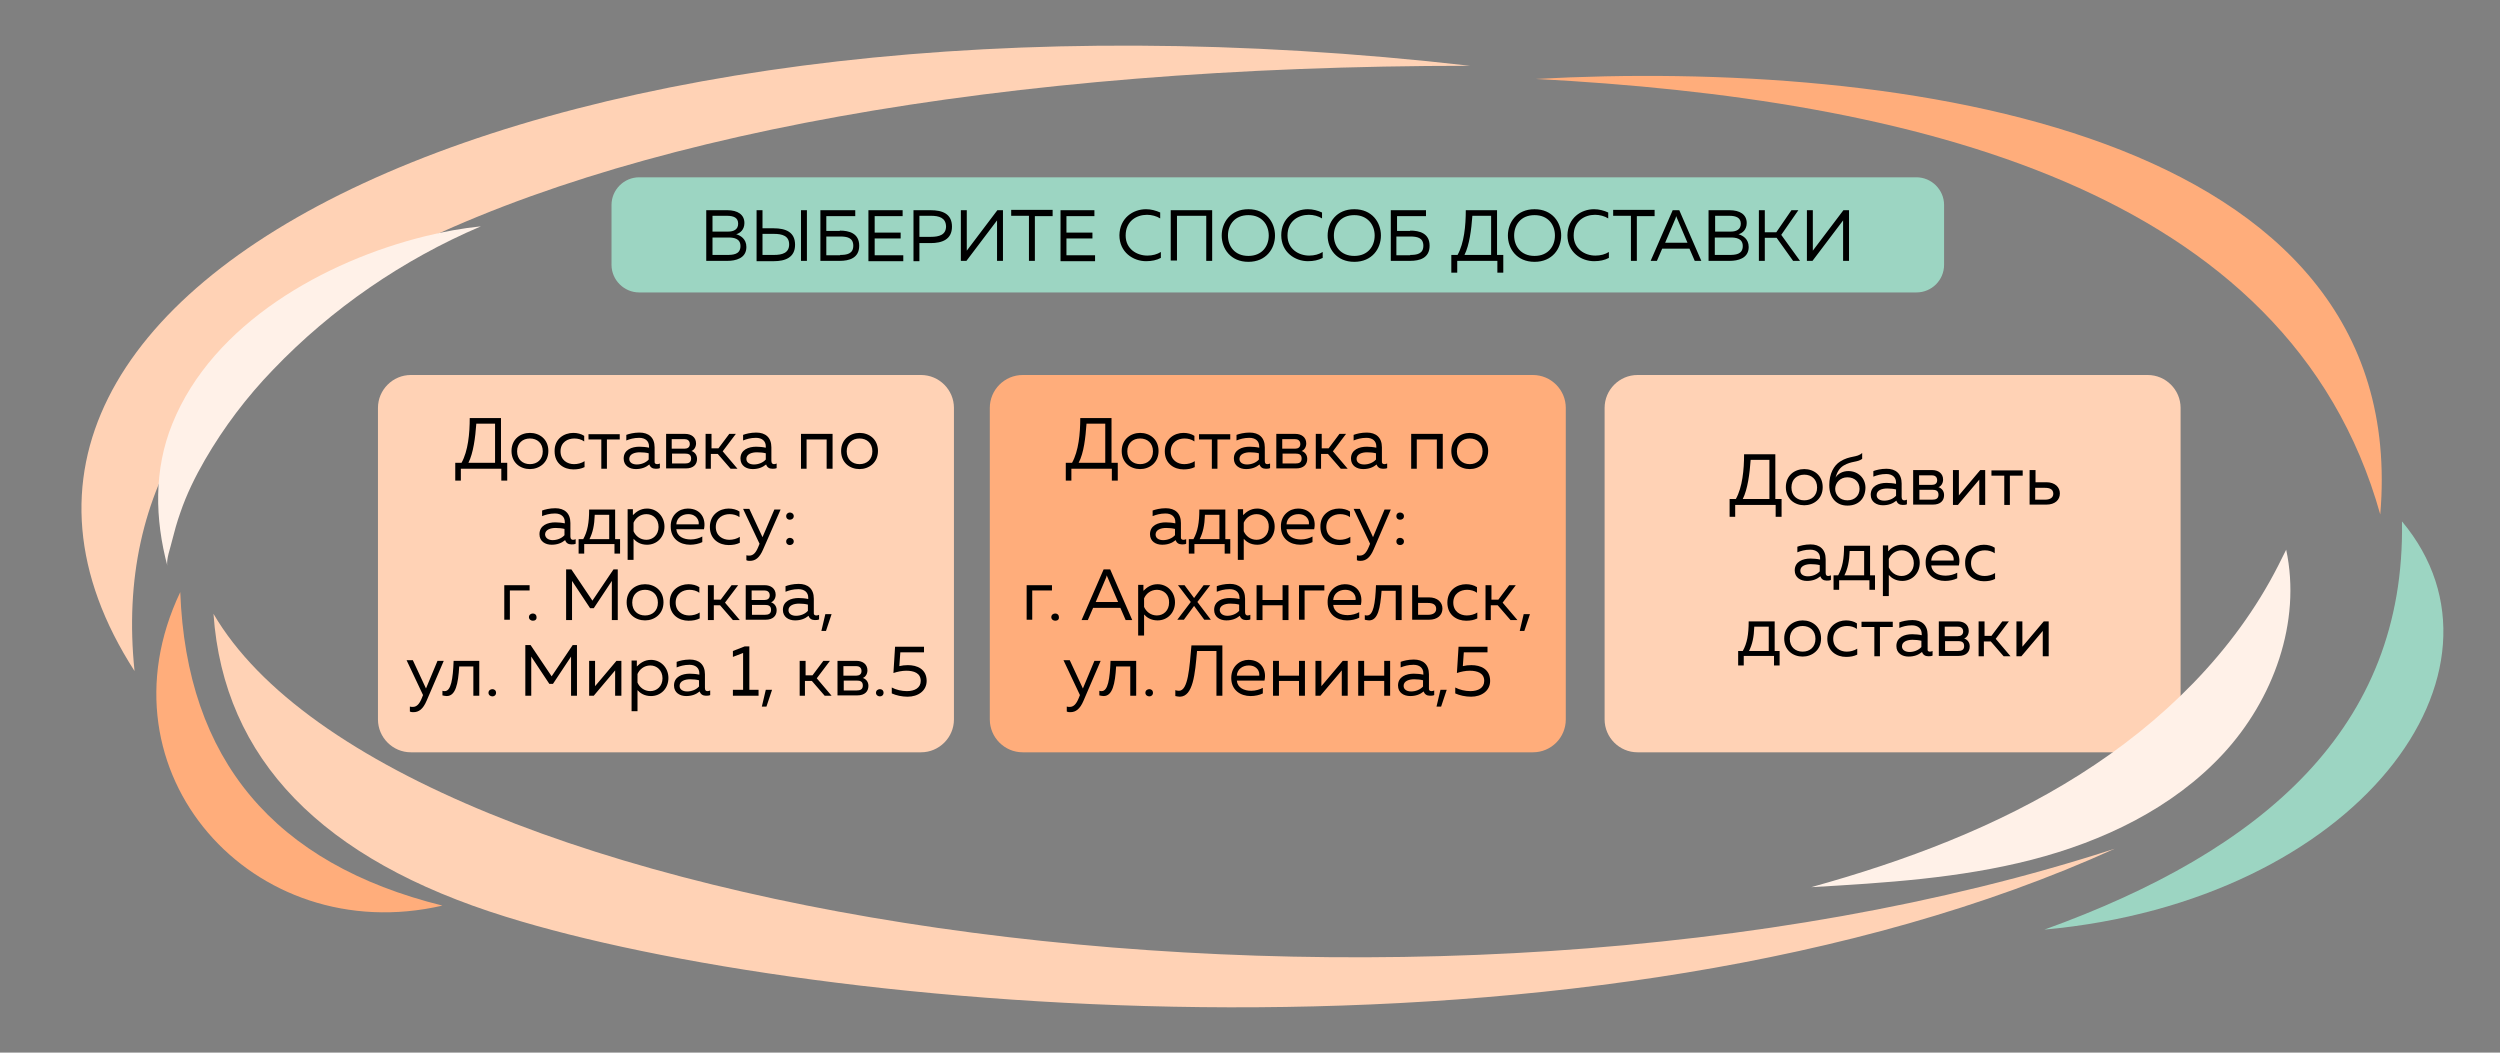
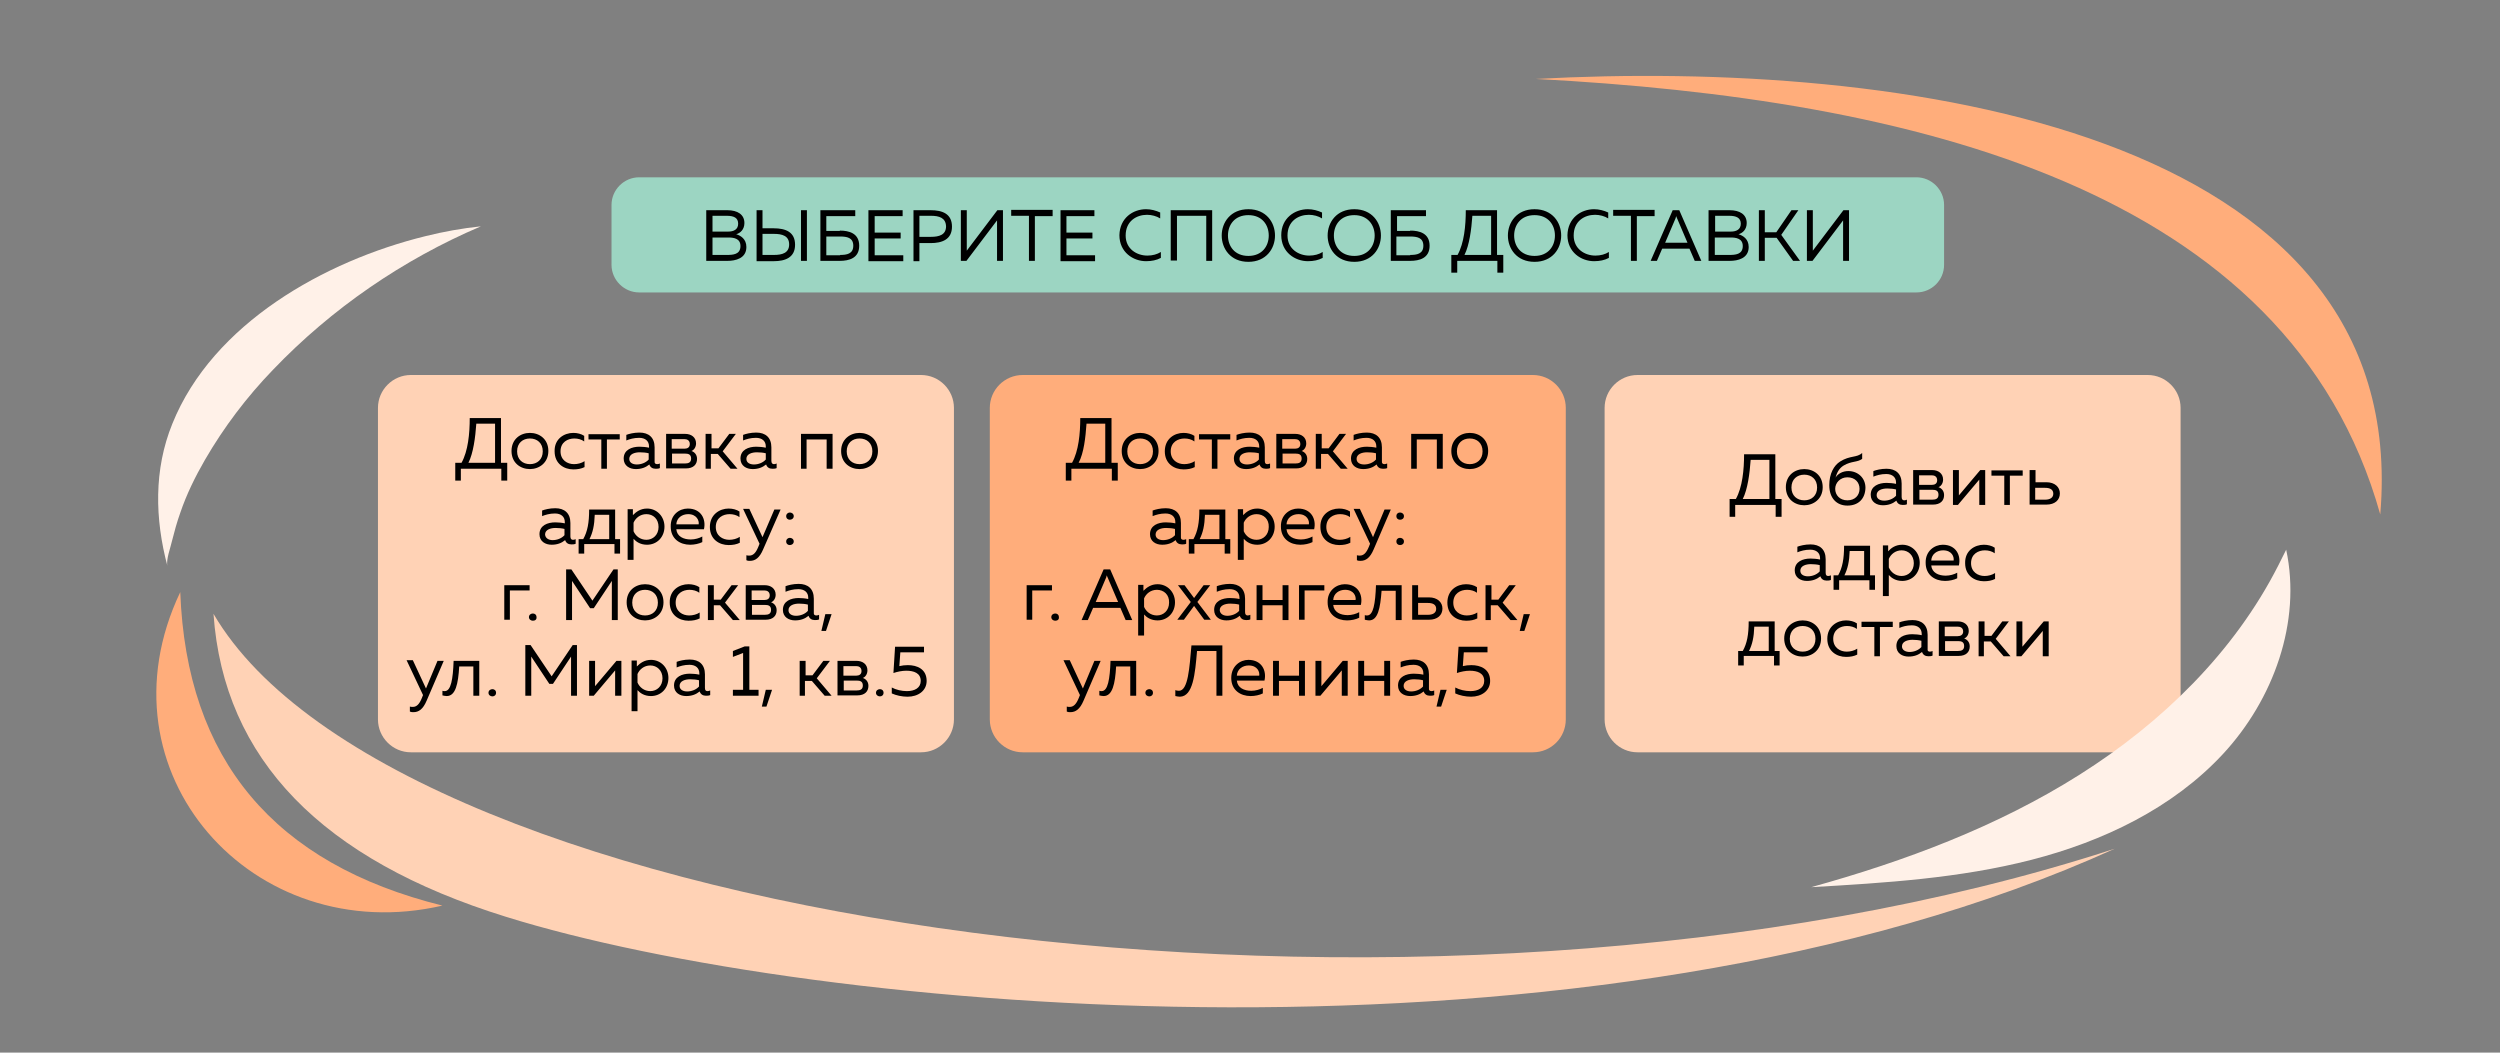
<svg xmlns="http://www.w3.org/2000/svg" version="1.2" baseProfile="tiny" viewBox="0 0 760 320" xml:space="preserve">
  <rect x="0" y="0" width="760" height="320" fill="#808080" stroke="none" />
  <switch>
    <g>
      <path fill="#FFD2B5" d="M280 228.7H124.9c-5.5 0-10-4.5-10-10V124c0-5.5 4.5-10 10-10H280c5.5 0 10 4.5 10 10v94.7c0 5.5-4.5 10-10 10z" />
      <path fill="#FFAD7B" d="M466 228.7H310.9c-5.5 0-10-4.5-10-10V124c0-5.5 4.5-10 10-10H466c5.5 0 10 4.5 10 10v94.7c0 5.5-4.4 10-10 10z" />
      <path fill="#FFD2B5" d="M652.9 228.7H497.8c-5.5 0-10-4.5-10-10V124c0-5.5 4.5-10 10-10h155.1c5.5 0 10 4.5 10 10v94.7c0 5.5-4.4 10-10 10z" />
      <path d="M138.4 146.1v-5.4h1.9c2-3.6 2.5-8.9 2.5-13.6h9.5v13.6h1.9v5.4h-1.8v-3.6h-12.3v3.6h-1.7zm4-5.4h8.1v-11.9h-5.7c-.3 4.2-.9 8.9-2.4 11.9zM161.1 131.6c2.9 0 5.6 1.9 5.6 5.5s-2.8 5.5-5.6 5.5c-2.9 0-5.6-1.9-5.6-5.5s2.7-5.5 5.6-5.5zm0 1.7c-2.2 0-3.9 1.4-3.9 3.9s1.7 3.9 3.9 3.9 3.9-1.4 3.9-3.9-1.7-3.9-3.9-3.9zM174.3 131.6c1.2 0 2.4.3 3.3.9v1.7c-.8-.6-1.9-.9-3-.9-2 0-4.2 1.1-4.2 3.9 0 2.7 2.1 3.9 4.1 3.9 1.1 0 2.3-.3 3.2-.9v1.8c-1 .5-2.1.7-3.4.7-2.8 0-5.7-1.7-5.7-5.5-.1-3.8 2.9-5.6 5.7-5.6zM182.8 142.5v-8.9h-3.9V132h9.5v1.6h-3.9v8.9h-1.7zM199.8 141.1c.3 0 .6-.1.8-.2v1.4c-.4.2-.9.2-1.3.2-.9 0-1.6-.4-1.9-1.3-1.1.9-2.4 1.4-4.1 1.4-1.9 0-3.7-1-3.7-3.2 0-2.7 2.5-3.6 4.8-3.6.9 0 2 .1 2.9.3v-.4c0-1.6-1.1-2.6-3-2.6-1.6 0-2.9.4-3.9.8v-1.7c.8-.3 2.3-.7 4-.7 2.8 0 4.6 1.5 4.6 4.5v4.1c-.1.8.3 1 .8 1zm-6.2.1c1.3 0 2.7-.5 3.6-1.5v-1.9c-.7-.2-1.8-.3-2.7-.3-1.5 0-3.2.5-3.2 2 0 1.2 1.1 1.7 2.3 1.7zM202.5 142.5v-10.6h5.8c1.8 0 3.3 1 3.3 2.9 0 1.1-.6 2-1.4 2.3.9.3 1.7 1.1 1.7 2.4 0 1.7-1.1 2.9-3.4 2.9h-6zm1.7-6.1h3.9c.9 0 1.6-.4 1.6-1.4 0-1.2-.9-1.5-1.6-1.5h-3.9v2.9zm0 4.5h4c1.1 0 1.9-.3 1.9-1.5 0-1.3-.9-1.5-1.8-1.5h-4v3zM214.5 142.5v-10.6h1.8v4.4h2.1l3.3-4.4h2l-4 5.3 4.5 5.3h-2.1l-3.9-4.5h-2.1v4.5h-1.6zM235.3 141.1c.3 0 .6-.1.8-.2v1.4c-.4.2-.9.2-1.3.2-.9 0-1.6-.4-1.9-1.3-1.1.9-2.4 1.4-4.1 1.4-1.9 0-3.7-1-3.7-3.2 0-2.7 2.5-3.6 4.8-3.6.9 0 2 .1 2.9.3v-.4c0-1.6-1.1-2.6-3-2.6-1.6 0-2.9.4-3.9.8v-1.7c.8-.3 2.3-.7 4-.7 2.8 0 4.6 1.5 4.6 4.5v4.1c0 .8.4 1 .8 1zm-6.1.1c1.3 0 2.7-.5 3.6-1.5v-1.9c-.7-.2-1.8-.3-2.7-.3-1.5 0-3.2.5-3.2 2 0 1.2 1.1 1.7 2.3 1.7zM243.5 142.5v-10.6h9.6v10.6h-1.8v-8.9h-6.1v8.9h-1.7zM261.3 131.6c2.9 0 5.6 1.9 5.6 5.5s-2.8 5.5-5.6 5.5c-2.9 0-5.6-1.9-5.6-5.5s2.8-5.5 5.6-5.5zm0 1.7c-2.2 0-3.9 1.4-3.9 3.9s1.7 3.9 3.9 3.9 3.9-1.4 3.9-3.9-1.7-3.9-3.9-3.9zM174.2 164.1c.3 0 .6-.1.8-.2v1.4c-.4.2-.9.2-1.3.2-.9 0-1.6-.4-1.9-1.3-1.1.9-2.4 1.4-4.1 1.4-1.9 0-3.7-1-3.7-3.2 0-2.7 2.5-3.6 4.8-3.6.9 0 2 .1 2.9.3v-.4c0-1.6-1.1-2.6-3-2.6-1.6 0-2.9.4-3.9.8v-1.7c.8-.3 2.3-.7 4-.7 2.8 0 4.6 1.5 4.6 4.5v4.1c0 .8.4 1 .8 1zm-6.2.1c1.3 0 2.7-.5 3.6-1.5v-1.9c-.7-.2-1.8-.3-2.7-.3-1.5 0-3.2.5-3.2 2 .1 1.2 1.2 1.7 2.3 1.7zM175.9 168.3v-4.4h1.4c1.3-2.3 1.8-5 1.8-9h7.9v9h1.5v4.4h-1.7v-2.9h-9.2v2.9h-1.7zm3.3-4.4h6v-7.4h-4.4c-.1 3.2-.6 5.4-1.6 7.4zM196.7 154.6c3 0 5.3 2.4 5.3 5.5 0 3.2-2.3 5.5-5.3 5.5-2 0-3.3-.9-4.1-1.8v6.4h-1.8v-15.4h1.6v1.8c1-1 2.3-2 4.3-2zm-.2 1.7c-1.9 0-3.3 1.2-3.9 2.6v2.6c.6 1.4 2 2.6 3.9 2.6 2 0 3.7-1.5 3.7-3.9s-1.6-3.9-3.7-3.9zM209.1 154.6c4.1 0 5.6 3.3 4.9 6.3h-8.4c.2 2.2 2.2 3.1 4.4 3.1 1.3 0 2.6-.4 3.5-.9v1.7c-1 .5-2.4.8-3.7.8-3.1 0-5.9-1.8-5.9-5.5-.1-3.6 2.6-5.5 5.2-5.5zm.1 1.7c-1.8 0-3.5 1.1-3.6 3.1h6.8c.2-1.1-.6-3.1-3.2-3.1zM221.5 154.6c1.2 0 2.4.3 3.3.9v1.7c-.8-.6-1.9-.9-3-.9-2 0-4.2 1.1-4.2 3.9 0 2.7 2.1 3.9 4.1 3.9 1.1 0 2.3-.3 3.2-.9v1.8c-1 .5-2.1.7-3.4.7-2.8 0-5.7-1.7-5.7-5.5s3-5.6 5.7-5.6zM235.4 154.9h1.9L232 167c-1.1 2.6-2.4 3.5-4 3.5-.4 0-.7 0-1.1-.2v-1.5c.3.1.6.1.9.1 1.2 0 2-.9 2.7-2.6l.4-1-5-10.6h1.9l4 8.6 3.6-8.4zM240.1 158c-.6 0-1.1-.4-1.1-1.1s.6-1.1 1.1-1.1c.6 0 1.2.4 1.2 1.1s-.6 1.1-1.2 1.1zm0 7.7c-.6 0-1.1-.4-1.1-1.1 0-.7.6-1.1 1.1-1.1.6 0 1.2.4 1.2 1.1 0 .7-.6 1.1-1.2 1.1zM153.3 188.5v-10.6h7.7v1.6h-6v8.9h-1.7zM162 188.7c-.6 0-1.2-.4-1.2-1.1 0-.7.6-1.1 1.2-1.1s1.1.4 1.1 1.1c.1.7-.4 1.1-1.1 1.1zM187.8 173.1v15.4H186v-11.9l-5.5 8.3h-1.1l-5.5-8.3v11.9h-1.8v-15.4h1.6l6.4 9.5 6.4-9.5h1.3zM196.1 177.6c2.9 0 5.6 1.9 5.6 5.5s-2.8 5.5-5.6 5.5c-2.9 0-5.6-1.9-5.6-5.5s2.7-5.5 5.6-5.5zm0 1.7c-2.2 0-3.9 1.4-3.9 3.9s1.7 3.9 3.9 3.9 3.9-1.4 3.9-3.9-1.7-3.9-3.9-3.9zM209.3 177.6c1.2 0 2.4.3 3.3.9v1.7c-.8-.6-1.9-.9-3-.9-2 0-4.2 1.1-4.2 3.9 0 2.7 2.1 3.9 4.1 3.9 1.1 0 2.3-.3 3.2-.9v1.8c-1 .5-2.1.7-3.4.7-2.8 0-5.7-1.7-5.7-5.5-.1-3.8 2.9-5.6 5.7-5.6zM215.2 188.5v-10.6h1.8v4.4h2.1l3.3-4.4h2l-4 5.3 4.5 5.3h-2.1l-3.9-4.5H217v4.5h-1.8zM226.7 188.5v-10.6h5.8c1.8 0 3.3 1 3.3 2.9 0 1.1-.6 2-1.4 2.3.9.3 1.7 1.1 1.7 2.4 0 1.7-1.1 2.9-3.4 2.9h-6zm1.8-6.1h3.9c.9 0 1.6-.4 1.6-1.4 0-1.2-.9-1.5-1.6-1.5h-3.9v2.9zm0 4.5h4c1.1 0 1.9-.3 1.9-1.5 0-1.3-.9-1.5-1.8-1.5h-4v3zM248.2 187.1c.3 0 .6-.1.8-.2v1.4c-.4.2-.9.2-1.3.2-.9 0-1.6-.4-1.9-1.3-1.1.9-2.4 1.4-4.1 1.4-1.9 0-3.7-1-3.7-3.2 0-2.7 2.5-3.6 4.8-3.6.9 0 2 .1 2.9.3v-.4c0-1.6-1.1-2.6-3-2.6-1.6 0-2.9.4-3.9.8v-1.7c.8-.3 2.3-.7 4-.7 2.8 0 4.6 1.5 4.6 4.5v4.1c-.1.8.3 1 .8 1zm-6.2.1c1.3 0 2.7-.5 3.6-1.5v-1.9c-.7-.2-1.8-.3-2.7-.3-1.5 0-3.2.5-3.2 2 0 1.2 1.1 1.7 2.3 1.7zM249.7 191.8l1.2-5.1h1.9l-1.7 5.1h-1.4zM133 200.9h1.9l-5.2 12.1c-1.1 2.6-2.4 3.5-4 3.5-.4 0-.7 0-1.1-.2v-1.5c.3.1.6.1.9.1 1.2 0 2-.9 2.7-2.6l.4-1-5-10.6h1.9l4 8.6 3.5-8.4zM135.8 211.6c-.4 0-.8-.1-1.3-.2V210c.2.1.5.1.7.1 1.9 0 2.5-3.6 2.7-9.2h7.8v10.6h-1.8v-8.9h-4.3c-.3 5.3-1.1 9-3.8 9zM149.7 211.7c-.6 0-1.2-.4-1.2-1.1 0-.7.6-1.1 1.2-1.1s1.1.4 1.1 1.1c0 .7-.5 1.1-1.1 1.1zM175.4 196.1v15.4h-1.8v-11.9l-5.5 8.3H167l-5.5-8.3v11.9h-1.8v-15.4h1.6l6.4 9.5 6.4-9.5h1.3zM179.1 211.5v-10.6h1.8v7.7l6.5-7.7h1.5v10.6H187v-7.7l-6.5 7.7h-1.4zM197.9 200.6c3 0 5.3 2.4 5.3 5.5 0 3.2-2.3 5.5-5.3 5.5-2 0-3.3-.9-4.1-1.8v6.4H192v-15.4h1.6v1.8c1-1 2.3-2 4.3-2zm-.2 1.7c-1.9 0-3.3 1.2-3.9 2.6v2.6c.6 1.4 2 2.6 3.9 2.6 2 0 3.7-1.5 3.7-3.9s-1.7-3.9-3.7-3.9zM215.1 210.1c.3 0 .6-.1.8-.2v1.4c-.4.2-.9.2-1.3.2-.9 0-1.6-.4-1.9-1.3-1.1.9-2.4 1.4-4.1 1.4-1.9 0-3.7-1-3.7-3.2 0-2.7 2.5-3.6 4.8-3.6.9 0 2 .1 2.9.3v-.4c0-1.6-1.1-2.6-3-2.6-1.6 0-2.9.4-3.9.8v-1.7c.8-.3 2.3-.7 4-.7 2.8 0 4.6 1.5 4.6 4.5v4.1c0 .8.3 1 .8 1zm-6.2.1c1.3 0 2.7-.5 3.6-1.5v-1.9c-.7-.2-1.8-.3-2.7-.3-1.5 0-3.2.5-3.2 2 0 1.2 1.1 1.7 2.3 1.7zM227.8 196.5v13.2h2.8v1.8h-7.8v-1.8h3.1v-11.2l-3.1 1.2v-1.8l3.6-1.4h1.4zM231.6 214.8l1.2-5.1h1.9l-1.7 5.1h-1.4zM243.1 211.5v-10.6h1.8v4.4h2.1l3.3-4.4h2l-4 5.3 4.5 5.3h-2.1l-3.9-4.5h-2.1v4.5h-1.6zM254.6 211.5v-10.6h5.8c1.8 0 3.3 1 3.3 2.9 0 1.1-.6 2-1.4 2.3.9.3 1.7 1.1 1.7 2.4 0 1.7-1.1 2.9-3.4 2.9h-6zm1.8-6.1h3.9c.9 0 1.6-.4 1.6-1.4 0-1.2-.9-1.5-1.6-1.5h-3.9v2.9zm0 4.5h4c1.1 0 1.9-.3 1.9-1.5 0-1.3-.9-1.5-1.8-1.5h-4v3zM267.5 211.7c-.6 0-1.2-.4-1.2-1.1 0-.7.6-1.1 1.2-1.1s1.1.4 1.1 1.1c0 .7-.5 1.1-1.1 1.1zM280.9 196.5v1.8h-7.2l-.3 4.2c.8-.2 1.7-.3 2.6-.3 2.8 0 5.7 1.2 5.7 4.8 0 3-2.6 4.8-5.8 4.8-1.7 0-3.5-.4-4.8-1V209c1.3.7 3 1.1 4.6 1.1 2.4 0 4.2-1 4.2-3.1 0-2.4-2.1-3.1-4.4-3.1-1.3 0-2.7.3-3.9.7l.5-8h8.8z" />
      <g>
        <path d="M324 146.1v-5.4h1.9c2-3.6 2.5-8.9 2.5-13.6h9.5v13.6h1.9v5.4H338v-3.6h-12.3v3.6H324zm3.9-5.4h8.1v-11.9h-5.7c-.3 4.2-.8 8.9-2.4 11.9zM346.6 131.6c2.9 0 5.6 1.9 5.6 5.5s-2.8 5.5-5.6 5.5c-2.9 0-5.6-1.9-5.6-5.5s2.8-5.5 5.6-5.5zm0 1.7c-2.2 0-3.9 1.4-3.9 3.9s1.7 3.9 3.9 3.9 3.9-1.4 3.9-3.9-1.7-3.9-3.9-3.9zM359.8 131.6c1.2 0 2.4.3 3.3.9v1.7c-.8-.6-1.9-.9-3-.9-2 0-4.2 1.1-4.2 3.9 0 2.7 2.1 3.9 4.1 3.9 1.1 0 2.3-.3 3.2-.9v1.8c-1 .5-2.1.7-3.4.7-2.8 0-5.7-1.7-5.7-5.5s2.9-5.6 5.7-5.6zM368.4 142.5v-8.9h-3.9V132h9.5v1.6h-3.9v8.9h-1.7zM385.3 141.1c.3 0 .5-.1.8-.2v1.4c-.4.2-.9.2-1.3.2-.9 0-1.6-.4-1.9-1.3-1.1.9-2.4 1.4-4.1 1.4-1.9 0-3.7-1-3.7-3.2 0-2.7 2.5-3.6 4.8-3.6.9 0 2 .1 2.9.3v-.4c0-1.6-1.1-2.6-3-2.6-1.6 0-2.9.4-3.9.8v-1.7c.8-.3 2.3-.7 4-.7 2.8 0 4.6 1.5 4.6 4.5v4.1c0 .8.3 1 .8 1zm-6.2.1c1.3 0 2.7-.5 3.6-1.5v-1.9c-.7-.2-1.8-.3-2.7-.3-1.5 0-3.2.5-3.2 2 0 1.2 1.1 1.7 2.3 1.7zM388 142.5v-10.6h5.8c1.8 0 3.3 1 3.3 2.9 0 1.1-.6 2-1.4 2.3.9.3 1.7 1.1 1.7 2.4 0 1.7-1.1 2.9-3.4 2.9h-6zm1.8-6.1h3.9c.9 0 1.6-.4 1.6-1.4 0-1.2-.9-1.5-1.6-1.5h-3.9v2.9zm0 4.5h4c1.1 0 1.9-.3 1.9-1.5 0-1.3-.9-1.5-1.8-1.5h-4v3zM400 142.5v-10.6h1.8v4.4h2.1l3.3-4.4h2l-4 5.3 4.5 5.3h-2.1l-3.9-4.5h-2.1v4.5H400zM420.9 141.1c.3 0 .5-.1.8-.2v1.4c-.4.2-.9.2-1.3.2-.9 0-1.6-.4-1.9-1.3-1.1.9-2.4 1.4-4.1 1.4-1.9 0-3.7-1-3.7-3.2 0-2.7 2.5-3.6 4.8-3.6.9 0 2 .1 2.9.3v-.4c0-1.6-1.1-2.6-3-2.6-1.6 0-2.9.4-3.9.8v-1.7c.8-.3 2.3-.7 4-.7 2.8 0 4.6 1.5 4.6 4.5v4.1c-.1.8.3 1 .8 1zm-6.2.1c1.3 0 2.7-.5 3.6-1.5v-1.9c-.7-.2-1.8-.3-2.7-.3-1.5 0-3.2.5-3.2 2 0 1.2 1.1 1.7 2.3 1.7zM429 142.5v-10.6h9.6v10.6h-1.8v-8.9h-6.1v8.9H429zM446.8 131.6c2.9 0 5.6 1.9 5.6 5.5s-2.8 5.5-5.6 5.5c-2.9 0-5.6-1.9-5.6-5.5s2.8-5.5 5.6-5.5zm0 1.7c-2.2 0-3.9 1.4-3.9 3.9s1.7 3.9 3.9 3.9 3.9-1.4 3.9-3.9-1.7-3.9-3.9-3.9zM359.8 164.1c.3 0 .6-.1.8-.2v1.4c-.4.2-.9.2-1.3.2-.9 0-1.6-.4-1.9-1.3-1.1.9-2.4 1.4-4.1 1.4-1.9 0-3.7-1-3.7-3.2 0-2.7 2.5-3.6 4.8-3.6.9 0 2 .1 2.9.3v-.4c0-1.6-1.1-2.6-3-2.6-1.6 0-2.9.4-3.9.8v-1.7c.8-.3 2.3-.7 4-.7 2.8 0 4.6 1.5 4.6 4.5v4.1c-.1.8.3 1 .8 1zm-6.2.1c1.3 0 2.7-.5 3.6-1.5v-1.9c-.7-.2-1.8-.3-2.7-.3-1.5 0-3.2.5-3.2 2 0 1.2 1.1 1.7 2.3 1.7zM361.4 168.3v-4.4h1.4c1.3-2.3 1.8-5 1.8-9h7.9v9h1.5v4.4h-1.7v-2.9h-9.2v2.9h-1.7zm3.3-4.4h6v-7.4h-4.4c-.1 3.2-.6 5.4-1.6 7.4zM382.2 154.6c3 0 5.3 2.4 5.3 5.5 0 3.2-2.3 5.5-5.3 5.5-2 0-3.3-.9-4.1-1.8v6.4h-1.8v-15.4h1.6v1.8c1-1 2.3-2 4.3-2zm-.2 1.7c-1.9 0-3.3 1.2-3.9 2.6v2.6c.6 1.4 2 2.6 3.9 2.6 2 0 3.7-1.5 3.7-3.9.1-2.4-1.6-3.9-3.7-3.9zM394.6 154.6c4.1 0 5.6 3.3 4.9 6.3h-8.4c.2 2.2 2.2 3.1 4.4 3.1 1.3 0 2.6-.4 3.5-.9v1.7c-1 .5-2.4.8-3.7.8-3.1 0-5.9-1.8-5.9-5.5-.1-3.6 2.7-5.5 5.2-5.5zm.1 1.7c-1.8 0-3.5 1.1-3.6 3.1h6.8c.2-1.1-.5-3.1-3.2-3.1zM407.1 154.6c1.2 0 2.4.3 3.3.9v1.7c-.8-.6-1.9-.9-3-.9-2 0-4.2 1.1-4.2 3.9 0 2.7 2.1 3.9 4.1 3.9 1.1 0 2.3-.3 3.2-.9v1.8c-1 .5-2.1.7-3.4.7-2.8 0-5.7-1.7-5.7-5.5-.1-3.8 2.9-5.6 5.7-5.6zM420.9 154.9h1.9l-5.2 12.1c-1.1 2.6-2.4 3.5-4 3.5-.4 0-.7 0-1.1-.2v-1.5c.3.1.6.1.9.1 1.2 0 2-.9 2.7-2.6l.4-1-5-10.6h1.9l4 8.6 3.5-8.4zM425.6 158c-.6 0-1.1-.4-1.1-1.1s.5-1.1 1.1-1.1c.6 0 1.2.4 1.2 1.1s-.5 1.1-1.2 1.1zm0 7.7c-.6 0-1.1-.4-1.1-1.1 0-.7.5-1.1 1.1-1.1.6 0 1.2.4 1.2 1.1 0 .7-.5 1.1-1.2 1.1zM312.1 188.5v-10.6h7.7v1.6h-6v8.9h-1.7zM320.8 188.7c-.6 0-1.2-.4-1.2-1.1 0-.7.6-1.1 1.2-1.1s1.1.4 1.1 1.1c.1.7-.4 1.1-1.1 1.1zM328.8 188.5l6.7-15.4h2l6.7 15.4h-2l-1.6-3.7h-8.3l-1.6 3.7h-1.9zm4.3-5.5h6.8l-3.2-7.5c-.1-.2-.2-.4-.2-.6-.1.2-.2.4-.2.6l-3.2 7.5zM351.9 177.6c3 0 5.3 2.4 5.3 5.5 0 3.2-2.3 5.5-5.3 5.5-2 0-3.3-.9-4.1-1.8v6.4H346v-15.4h1.6v1.8c1-1 2.3-2 4.3-2zm-.2 1.7c-1.9 0-3.3 1.2-3.9 2.6v2.6c.6 1.4 2 2.6 3.9 2.6 2 0 3.7-1.5 3.7-3.9.1-2.4-1.6-3.9-3.7-3.9zM367.9 177.9 364 183l4.1 5.4h-2l-3.1-4.2-3.1 4.2h-2l4.1-5.4-3.9-5.1h2l2.9 3.9 2.9-3.9h2zM379.3 187.1c.3 0 .6-.1.8-.2v1.4c-.4.2-.9.2-1.3.2-.9 0-1.6-.4-1.9-1.3-1.1.9-2.4 1.4-4.1 1.4-1.9 0-3.7-1-3.7-3.2 0-2.7 2.5-3.6 4.8-3.6.9 0 2 .1 2.9.3v-.4c0-1.6-1.1-2.6-3-2.6-1.6 0-2.9.4-3.9.8v-1.7c.8-.3 2.3-.7 4-.7 2.8 0 4.6 1.5 4.6 4.5v4.1c0 .8.4 1 .8 1zm-6.2.1c1.3 0 2.7-.5 3.6-1.5v-1.9c-.7-.2-1.8-.3-2.7-.3-1.5 0-3.2.5-3.2 2 .1 1.2 1.2 1.7 2.3 1.7zM382 188.5v-10.6h1.8v4.5h6.1v-4.5h1.8v10.6h-1.8V184h-6.1v4.5H382zM394.9 188.5v-10.6h7.7v1.6h-6v8.9h-1.7zM408.8 177.6c4.1 0 5.6 3.3 4.9 6.3h-8.4c.2 2.2 2.2 3.1 4.4 3.1 1.3 0 2.6-.4 3.5-.9v1.7c-1 .5-2.4.8-3.7.8-3.1 0-5.9-1.8-5.9-5.5-.1-3.6 2.7-5.5 5.2-5.5zm.1 1.7c-1.8 0-3.5 1.1-3.6 3.1h6.8c.2-1.1-.5-3.1-3.2-3.1zM416.2 188.6c-.4 0-.8-.1-1.3-.2V187c.2.1.5.1.7.1 1.9 0 2.5-3.6 2.7-9.2h7.8v10.6h-1.8v-8.9H420c-.4 5.3-1.1 9-3.8 9zM429.3 188.5v-10.6h1.8v3.7h3.3c2.6 0 4.1 1.5 4.1 3.4 0 2-1.5 3.4-4.1 3.4h-5.1zm1.8-1.6h3c1.5 0 2.5-.6 2.5-1.8 0-1.3-1-1.8-2.5-1.8h-3v3.6zM445.7 177.6c1.2 0 2.4.3 3.3.9v1.7c-.8-.6-1.9-.9-3-.9-2 0-4.2 1.1-4.2 3.9 0 2.7 2.1 3.9 4.1 3.9 1.1 0 2.3-.3 3.2-.9v1.8c-1 .5-2.1.7-3.4.7-2.8 0-5.7-1.7-5.7-5.5s2.9-5.6 5.7-5.6zM451.6 188.5v-10.6h1.8v4.4h2.1l3.3-4.4h2l-4 5.3 4.5 5.3h-2.1l-3.9-4.5h-2.1v4.5h-1.6zM462 191.8l1.2-5.1h1.9l-1.7 5.1H462zM332.7 200.9h1.9l-5.2 12.1c-1.1 2.6-2.4 3.5-4 3.5-.4 0-.7 0-1.1-.2v-1.5c.3.1.6.1.9.1 1.2 0 2-.9 2.7-2.6l.4-1-5-10.6h1.9l4 8.6 3.5-8.4zM335.5 211.6c-.4 0-.8-.1-1.3-.2V210c.2.1.5.1.7.1 1.9 0 2.5-3.6 2.7-9.2h7.8v10.6h-1.8v-8.9h-4.3c-.3 5.3-1.1 9-3.8 9zM349.4 211.7c-.6 0-1.2-.4-1.2-1.1 0-.7.6-1.1 1.2-1.1s1.1.4 1.1 1.1c0 .7-.5 1.1-1.1 1.1zM371.6 196.1v15.4h-1.8v-13.6h-5.9c-.6 7-1.2 13.8-5.2 13.9-.4 0-.9-.1-1.4-.2v-1.8c.3.1.6.2 1.1.2 2.8 0 3.2-7 3.8-13.8h9.4zM379.5 200.6c4.1 0 5.6 3.3 4.9 6.3H376c.2 2.2 2.2 3.1 4.4 3.1 1.3 0 2.6-.4 3.5-.9v1.7c-1 .5-2.4.8-3.7.8-3.1 0-5.9-1.8-5.9-5.5 0-3.6 2.7-5.5 5.2-5.5zm.1 1.7c-1.8 0-3.5 1.1-3.6 3.1h6.8c.2-1.1-.5-3.1-3.2-3.1zM387 211.5v-10.6h1.8v4.5h6.1v-4.5h1.8v10.6h-1.8V207h-6.1v4.5H387zM399.9 211.5v-10.6h1.8v7.7l6.5-7.7h1.5v10.6h-1.8v-7.7l-6.5 7.7h-1.5zM412.9 211.5v-10.6h1.8v4.5h6.1v-4.5h1.8v10.6h-1.8V207h-6.1v4.5h-1.8zM435.2 210.1c.3 0 .6-.1.8-.2v1.4c-.4.2-.9.2-1.3.2-.9 0-1.6-.4-1.9-1.3-1.1.9-2.4 1.4-4.1 1.4-1.9 0-3.7-1-3.7-3.2 0-2.7 2.5-3.6 4.8-3.6.9 0 2 .1 2.9.3v-.4c0-1.6-1.1-2.6-3-2.6-1.6 0-2.9.4-3.9.8v-1.7c.8-.3 2.3-.7 4-.7 2.8 0 4.6 1.5 4.6 4.5v4.1c-.1.8.3 1 .8 1zm-6.2.1c1.3 0 2.7-.5 3.6-1.5v-1.9c-.7-.2-1.8-.3-2.7-.3-1.5 0-3.2.5-3.2 2 0 1.2 1.1 1.7 2.3 1.7zM436.7 214.8l1.2-5.1h1.9l-1.7 5.1h-1.4zM452.2 196.5v1.8H445l-.3 4.2c.8-.2 1.7-.3 2.6-.3 2.8 0 5.7 1.2 5.7 4.8 0 3-2.6 4.8-5.8 4.8-1.7 0-3.5-.4-4.8-1V209c1.3.7 3 1.1 4.6 1.1 2.4 0 4.2-1 4.2-3.1 0-2.4-2.1-3.1-4.4-3.1-1.3 0-2.7.3-3.9.7l.5-8h8.8z" />
      </g>
      <g>
        <path d="M525.8 157.1v-5.4h1.9c2-3.6 2.5-8.9 2.5-13.6h9.5v13.6h1.9v5.4h-1.8v-3.6h-12.3v3.6h-1.7zm4-5.4h8.1v-11.9h-5.7c-.3 4.2-.9 8.9-2.4 11.9zM548.5 142.6c2.9 0 5.6 1.9 5.6 5.5s-2.8 5.5-5.6 5.5c-2.9 0-5.6-1.9-5.6-5.5s2.7-5.5 5.6-5.5zm0 1.7c-2.2 0-3.9 1.4-3.9 3.9s1.7 3.9 3.9 3.9 3.9-1.4 3.9-3.9-1.7-3.9-3.9-3.9zM561.6 153.7c-3.2 0-5.5-2.2-5.5-6.2 0-3.5 1.4-6 3.3-7.2 3-1.9 5.1-1.1 6.7-2.6v1.8c-1.5 1.1-3.2.6-5.6 2-1.5.9-2.1 2.3-2.5 3.7.7-1.2 2.2-2 3.9-2 2.8 0 5.2 2 5.2 5.1-.1 3.5-2.3 5.4-5.5 5.4zm0-1.6c2.3 0 3.7-1.5 3.7-3.5s-1.4-3.5-3.7-3.5c-2.2 0-3.7 1.7-3.7 3.5 0 1.9 1.4 3.5 3.7 3.5zM578.9 152.1c.3 0 .5-.1.8-.2v1.4c-.4.2-.9.2-1.3.2-.9 0-1.6-.4-1.9-1.3-1.1.9-2.4 1.4-4.1 1.4-1.9 0-3.7-1-3.7-3.2 0-2.7 2.5-3.6 4.8-3.6.9 0 2 .1 2.9.3v-.4c0-1.6-1.1-2.6-3-2.6-1.6 0-2.9.4-3.9.8v-1.7c.8-.3 2.3-.7 4-.7 2.8 0 4.6 1.5 4.6 4.5v4.1c0 .8.4 1 .8 1zm-6.1.1c1.3 0 2.7-.5 3.6-1.5v-1.9c-.7-.2-1.8-.3-2.7-.3-1.5 0-3.2.5-3.2 2 0 1.2 1.1 1.7 2.3 1.7zM581.6 153.5v-10.6h5.8c1.8 0 3.3 1 3.3 2.9 0 1.1-.6 2-1.4 2.3.9.3 1.7 1.1 1.7 2.4 0 1.7-1.1 2.9-3.4 2.9h-6zm1.8-6.1h3.9c.9 0 1.6-.4 1.6-1.4 0-1.2-.9-1.5-1.6-1.5h-3.9v2.9zm0 4.5h4c1.1 0 1.9-.3 1.9-1.5 0-1.3-.9-1.5-1.8-1.5h-4v3zM593.7 153.5v-10.6h1.8v7.7l6.5-7.7h1.5v10.6h-1.8v-7.7l-6.5 7.7h-1.5zM609.3 153.5v-8.9h-3.9V143h9.5v1.6H611v8.9h-1.7zM617 153.5v-10.6h1.8v3.7h3.3c2.6 0 4.1 1.5 4.1 3.4 0 2-1.5 3.4-4.1 3.4H617zm1.7-1.6h3c1.5 0 2.5-.6 2.5-1.8 0-1.3-1-1.8-2.5-1.8h-3v3.6zM555.8 175.1c.3 0 .5-.1.8-.2v1.4c-.4.2-.9.2-1.3.2-.9 0-1.6-.4-1.9-1.3-1.1.9-2.4 1.4-4.1 1.4-1.9 0-3.7-1-3.7-3.2 0-2.7 2.5-3.6 4.8-3.6.9 0 2 .1 2.9.3v-.4c0-1.6-1.1-2.6-3-2.6-1.6 0-2.9.4-3.9.8v-1.7c.8-.3 2.3-.7 4-.7 2.8 0 4.6 1.5 4.6 4.5v4.1c0 .8.3 1 .8 1zm-6.2.1c1.3 0 2.7-.5 3.6-1.5v-1.9c-.7-.2-1.8-.3-2.7-.3-1.5 0-3.2.5-3.2 2 0 1.2 1.1 1.7 2.3 1.7zM557.4 179.3v-4.4h1.4c1.3-2.3 1.8-5 1.8-9h7.9v9h1.5v4.4h-1.7v-2.9h-9.2v2.9h-1.7zm3.3-4.4h6v-7.4h-4.4c-.1 3.2-.6 5.4-1.6 7.4zM578.3 165.6c3 0 5.3 2.4 5.3 5.5 0 3.2-2.3 5.5-5.3 5.5-2 0-3.3-.9-4.1-1.8v6.4h-1.8v-15.4h1.6v1.8c.9-1 2.2-2 4.3-2zm-.2 1.7c-1.9 0-3.3 1.2-3.9 2.6v2.6c.6 1.4 2 2.6 3.9 2.6 2 0 3.7-1.5 3.7-3.9s-1.7-3.9-3.7-3.9zM590.6 165.6c4.1 0 5.6 3.3 4.9 6.3h-8.4c.2 2.2 2.2 3.1 4.4 3.1 1.3 0 2.6-.4 3.5-.9v1.7c-1 .5-2.4.8-3.7.8-3.1 0-5.9-1.8-5.9-5.5-.1-3.6 2.7-5.5 5.2-5.5zm.1 1.7c-1.8 0-3.5 1.1-3.6 3.1h6.8c.2-1.1-.5-3.1-3.2-3.1zM603.1 165.6c1.2 0 2.4.3 3.3.9v1.7c-.8-.6-1.9-.9-3-.9-2 0-4.2 1.1-4.2 3.9 0 2.7 2.1 3.9 4.1 3.9 1.1 0 2.3-.3 3.2-.9v1.8c-1 .5-2.1.7-3.4.7-2.8 0-5.7-1.7-5.7-5.5-.1-3.8 2.9-5.6 5.7-5.6zM528.4 202.3v-4.4h1.4c1.3-2.3 1.8-5 1.8-9h7.9v9h1.5v4.4h-1.7v-2.9h-9.2v2.9h-1.7zm3.3-4.4h6v-7.4h-4.4c-.1 3.2-.6 5.4-1.6 7.4zM548 188.6c2.9 0 5.6 1.9 5.6 5.5s-2.8 5.5-5.6 5.5c-2.9 0-5.6-1.9-5.6-5.5s2.8-5.5 5.6-5.5zm0 1.7c-2.2 0-3.9 1.4-3.9 3.9s1.7 3.9 3.9 3.9 3.9-1.4 3.9-3.9-1.7-3.9-3.9-3.9zM561.2 188.6c1.2 0 2.4.3 3.3.9v1.7c-.8-.6-1.9-.9-3-.9-2 0-4.2 1.1-4.2 3.9 0 2.7 2.1 3.9 4.1 3.9 1.1 0 2.3-.3 3.2-.9v1.8c-1 .5-2.1.7-3.4.7-2.8 0-5.7-1.7-5.7-5.5s3-5.6 5.7-5.6zM569.8 199.5v-8.9h-3.9V189h9.5v1.6h-3.9v8.9h-1.7zM586.7 198.1c.3 0 .6-.1.8-.2v1.4c-.4.2-.9.2-1.3.2-.9 0-1.6-.4-1.9-1.3-1.1.9-2.4 1.4-4.1 1.4-1.9 0-3.7-1-3.7-3.2 0-2.7 2.5-3.6 4.8-3.6.9 0 2 .1 2.9.3v-.4c0-1.6-1.1-2.6-3-2.6-1.6 0-2.9.4-3.8.8v-1.7c.8-.3 2.3-.7 4-.7 2.8 0 4.6 1.5 4.6 4.5v4.1c-.1.8.2 1 .7 1zm-6.2.1c1.3 0 2.7-.5 3.6-1.5v-1.9c-.7-.2-1.8-.3-2.7-.3-1.5 0-3.2.5-3.2 2 0 1.2 1.2 1.7 2.3 1.7zM589.4 199.5v-10.6h5.8c1.8 0 3.3 1 3.3 2.9 0 1.1-.6 2-1.4 2.3.9.3 1.7 1.1 1.7 2.4 0 1.7-1.1 2.9-3.4 2.9h-6zm1.8-6.1h3.9c.9 0 1.7-.4 1.7-1.4 0-1.2-.9-1.5-1.7-1.5h-3.9v2.9zm0 4.5h4c1.1 0 1.9-.3 1.9-1.5 0-1.3-.9-1.5-1.8-1.5h-4v3zM601.5 199.5v-10.6h1.8v4.4h2.1l3.3-4.4h2l-4 5.3 4.5 5.3h-2.1l-3.9-4.5h-2.1v4.5h-1.6zM613 199.5v-10.6h1.8v7.7l6.5-7.7h1.5v10.6H621v-7.7l-6.5 7.7H613z" />
      </g>
      <g>
        <path fill="#9CD5C2" d="M582.6 88.9H194.3c-4.6 0-8.4-3.8-8.4-8.4V62.3c0-4.6 3.8-8.4 8.4-8.4h388.3c4.6 0 8.4 3.8 8.4 8.4v18.2c0 4.7-3.8 8.4-8.4 8.4z" />
      </g>
      <g>
        <path d="M221.1 63.9c3.1 0 5.2 1.3 5.2 3.9 0 2-1.3 3.1-2.5 3.4 1.3.4 3.1 1.4 3.1 3.9 0 3.5-3.4 4.2-5.7 4.2h-6.5V63.9h6.4zm-.2 1.7h-4.3v4.8h4.8c1.6 0 3-.6 3-2.4 0-1.8-1.3-2.4-3.5-2.4zm.5 6.6h-4.8v5.3h4.3c1.9 0 4.2-.1 4.2-2.7 0-2.4-2.2-2.6-3.7-2.6zM230 79.3V63.9h1.8v5.5h3.4c3.6 0 6.5 1.1 6.5 5s-3 5-6.5 5H230zm1.8-1.8h3.5c2.5 0 4.6-.6 4.6-3.2s-2.1-3.2-4.6-3.2h-3.5v6.4zm11.7 1.8V63.9h1.8v15.4h-1.8zM255.3 70.1c2.8 0 5.9.8 5.9 4.6s-3.1 4.6-5.9 4.6h-5.9V63.9H260v1.8h-8.8v4.5h4.1zm.1 7.4c2 0 4-.3 4-2.8s-2-2.8-4-2.8h-4.2v5.7h4.2zM274.4 63.9v1.8h-8.5v5h7.9v1.8h-7.9v5.1h8.7v1.8H264V63.9h10.4zM282.9 63.9c3.6 0 6.5 1.1 6.5 5s-3 5-6.5 5h-3.4v5.5h-1.8V63.9h5.2zm.1 1.7h-3.5V72h3.5c2.5 0 4.6-.6 4.6-3.2-.1-2.6-2.1-3.2-4.6-3.2zM303.1 79.3V67l-9.3 12.3h-1.7V63.9h1.8v12.3l9.3-12.3h1.7v15.4h-1.8zM320 63.9v1.8h-5.4v13.6h-1.8V65.6h-5.4v-1.8H320zM332.7 63.9v1.8h-8.5v5h7.9v1.8h-7.9v5.1h8.7v1.8h-10.5V63.9h10.3zM348.4 63.6c1.5 0 3 .4 4.3 1v1.8c-1.1-.7-2.6-1.1-4-1.1-3.2 0-6.5 1.9-6.5 6.3 0 4.1 3.4 6.1 6.6 6.1 1.6 0 3-.4 4.1-1.1v1.8c-1.3.7-2.8 1-4.5 1-3.9 0-8.1-2.7-8.1-7.9.1-5.2 4.1-7.9 8.1-7.9zM355.9 79.3V63.9h12.6v15.4h-1.8V65.6h-8.9v13.6h-1.9zM379.5 63.6c5.4 0 8.1 4 8.1 8s-2.7 8-8.1 8c-5.4 0-8.1-4-8.1-8s2.7-8 8.1-8zm0 1.8c-4.2 0-6.2 3-6.2 6.2s2 6.2 6.2 6.2 6.2-3 6.2-6.2-2-6.2-6.2-6.2zM397.6 63.6c1.5 0 3 .4 4.3 1v1.8c-1.1-.7-2.6-1.1-4-1.1-3.2 0-6.5 1.9-6.5 6.3 0 4.1 3.4 6.1 6.6 6.1 1.6 0 3-.4 4.1-1.1v1.8c-1.3.7-2.8 1-4.5 1-3.9 0-8.1-2.7-8.1-7.9s4.1-7.9 8.1-7.9zM411.7 63.6c5.4 0 8.1 4 8.1 8s-2.7 8-8.1 8c-5.4 0-8.1-4-8.1-8s2.7-8 8.1-8zm0 1.8c-4.2 0-6.2 3-6.2 6.2s2 6.2 6.2 6.2 6.2-3 6.2-6.2-2.1-6.2-6.2-6.2zM428.7 70.1c2.8 0 5.9.8 5.9 4.6s-3.1 4.6-5.9 4.6h-5.9V63.9h10.7v1.8h-8.8v4.5h4zm0 7.4c2 0 4-.3 4-2.8s-2-2.8-4-2.8h-4.2v5.7h4.2zM441.2 82.9v-5.4h1.9c2-3.6 2.5-8.9 2.5-13.6h9.5v13.6h1.9v5.4h-1.8v-3.6H443v3.6h-1.8zm4-5.4h8.1V65.6h-5.7c-.3 4.2-.9 8.9-2.4 11.9zM466.5 63.6c5.4 0 8.1 4 8.1 8s-2.7 8-8.1 8-8.1-4-8.1-8 2.7-8 8.1-8zm0 1.8c-4.2 0-6.2 3-6.2 6.2s2 6.2 6.2 6.2 6.2-3 6.2-6.2-2-6.2-6.2-6.2zM484.6 63.6c1.5 0 3 .4 4.3 1v1.8c-1.1-.7-2.6-1.1-4-1.1-3.2 0-6.5 1.9-6.5 6.3 0 4.1 3.4 6.1 6.6 6.1 1.6 0 3-.4 4.1-1.1v1.8c-1.3.7-2.8 1-4.5 1-3.9 0-8.1-2.7-8.1-7.9.1-5.2 4.1-7.9 8.1-7.9zM503 63.9v1.8h-5.4v13.6h-1.8V65.6h-5.4v-1.8H503zM501.8 79.3l6.7-15.4h2l6.7 15.4h-2l-1.6-3.7h-8.3l-1.6 3.7h-1.9zm4.4-5.5h6.8l-3.2-7.5c-.1-.2-.2-.4-.2-.6-.1.2-.2.4-.2.6l-3.2 7.5zM525.8 63.9c3.1 0 5.2 1.3 5.2 3.9 0 2-1.3 3.1-2.5 3.4 1.3.4 3.1 1.4 3.1 3.9 0 3.5-3.4 4.2-5.7 4.2h-6.5V63.9h6.4zm-.1 1.7h-4.3v4.8h4.8c1.6 0 3-.6 3-2.4 0-1.8-1.4-2.4-3.5-2.4zm.4 6.6h-4.8v5.3h4.3c1.9 0 4.2-.1 4.2-2.7 0-2.4-2.2-2.6-3.7-2.6zM534.7 79.3V63.9h1.8v6.7h3.5l4.6-6.7h2.1l-5.2 7.5 5.7 7.9h-2.1l-5-7h-3.6v7h-1.8zM560.3 79.3V67L551 79.3h-1.7V63.9h1.8v12.3l9.3-12.3h1.7v15.4h-1.8z" />
      </g>
      <g>
-         <path fill="#FFD2B5" d="M40.9 204c-76-118 126-216 406-184-142 0-259.1 21.3-330.3 59.2-53.5 28.4-81.5 68.7-75.7 124.8z" />
-       </g>
+         </g>
      <g>
        <path fill="#FFAD7B" d="M134.5 275.3c-51.2-12.7-77.8-44.4-79.7-95.3-26.1 54.8 22.1 108.6 79.7 95.3z" />
      </g>
      <g>
        <path fill="#FFD2B5" d="M642.9 258c-158.7 72-396.1 49.7-489.1 20.7C98 261.4 68 230.9 64.9 186.6c55.3 94.7 367.3 140 578 71.4z" />
      </g>
      <g>
-         <path fill="#9CD5C2" d="M621.5 282.6c95.3-8.7 146.7-78.7 108.7-124.1 1.1 62.8-42.2 100.1-108.7 124.1z" />
-       </g>
+         </g>
      <g>
        <path fill="#FFAD7B" d="M466.9 24c109.7-6 266.7 14.8 256.7 132.4C695.8 57 580.9 30 466.9 24z" />
      </g>
      <g>
        <path fill="#FFF1E8" d="M83 112.4c-8 8.3-14.9 17.4-20.7 27.4-3 5.2-5.6 10.5-7.5 16.1-1 2.8-1.8 5.7-2.5 8.5-.4 1.9-1.9 5.8-1.4 7.7-3.8-14.3-4.2-29.3 1.5-43.3 12.3-30.5 46.4-49.5 76.9-57 5.6-1.4 11.2-2.4 16.9-3-23.7 10.1-45.4 25-63.2 43.6z" />
      </g>
      <g>
        <path fill="#FFF1E8" d="M692.6 171.9c-13.4 26.4-35.4 47.8-60.4 63.6s-53.1 26.3-81.6 34.2c22.5-1.3 45.1-2.7 66.9-8.3 21.8-5.6 43-15.7 58.3-32.2s23.9-40.1 19.2-62.1l-2.4 4.8z" />
      </g>
    </g>
  </switch>
</svg>